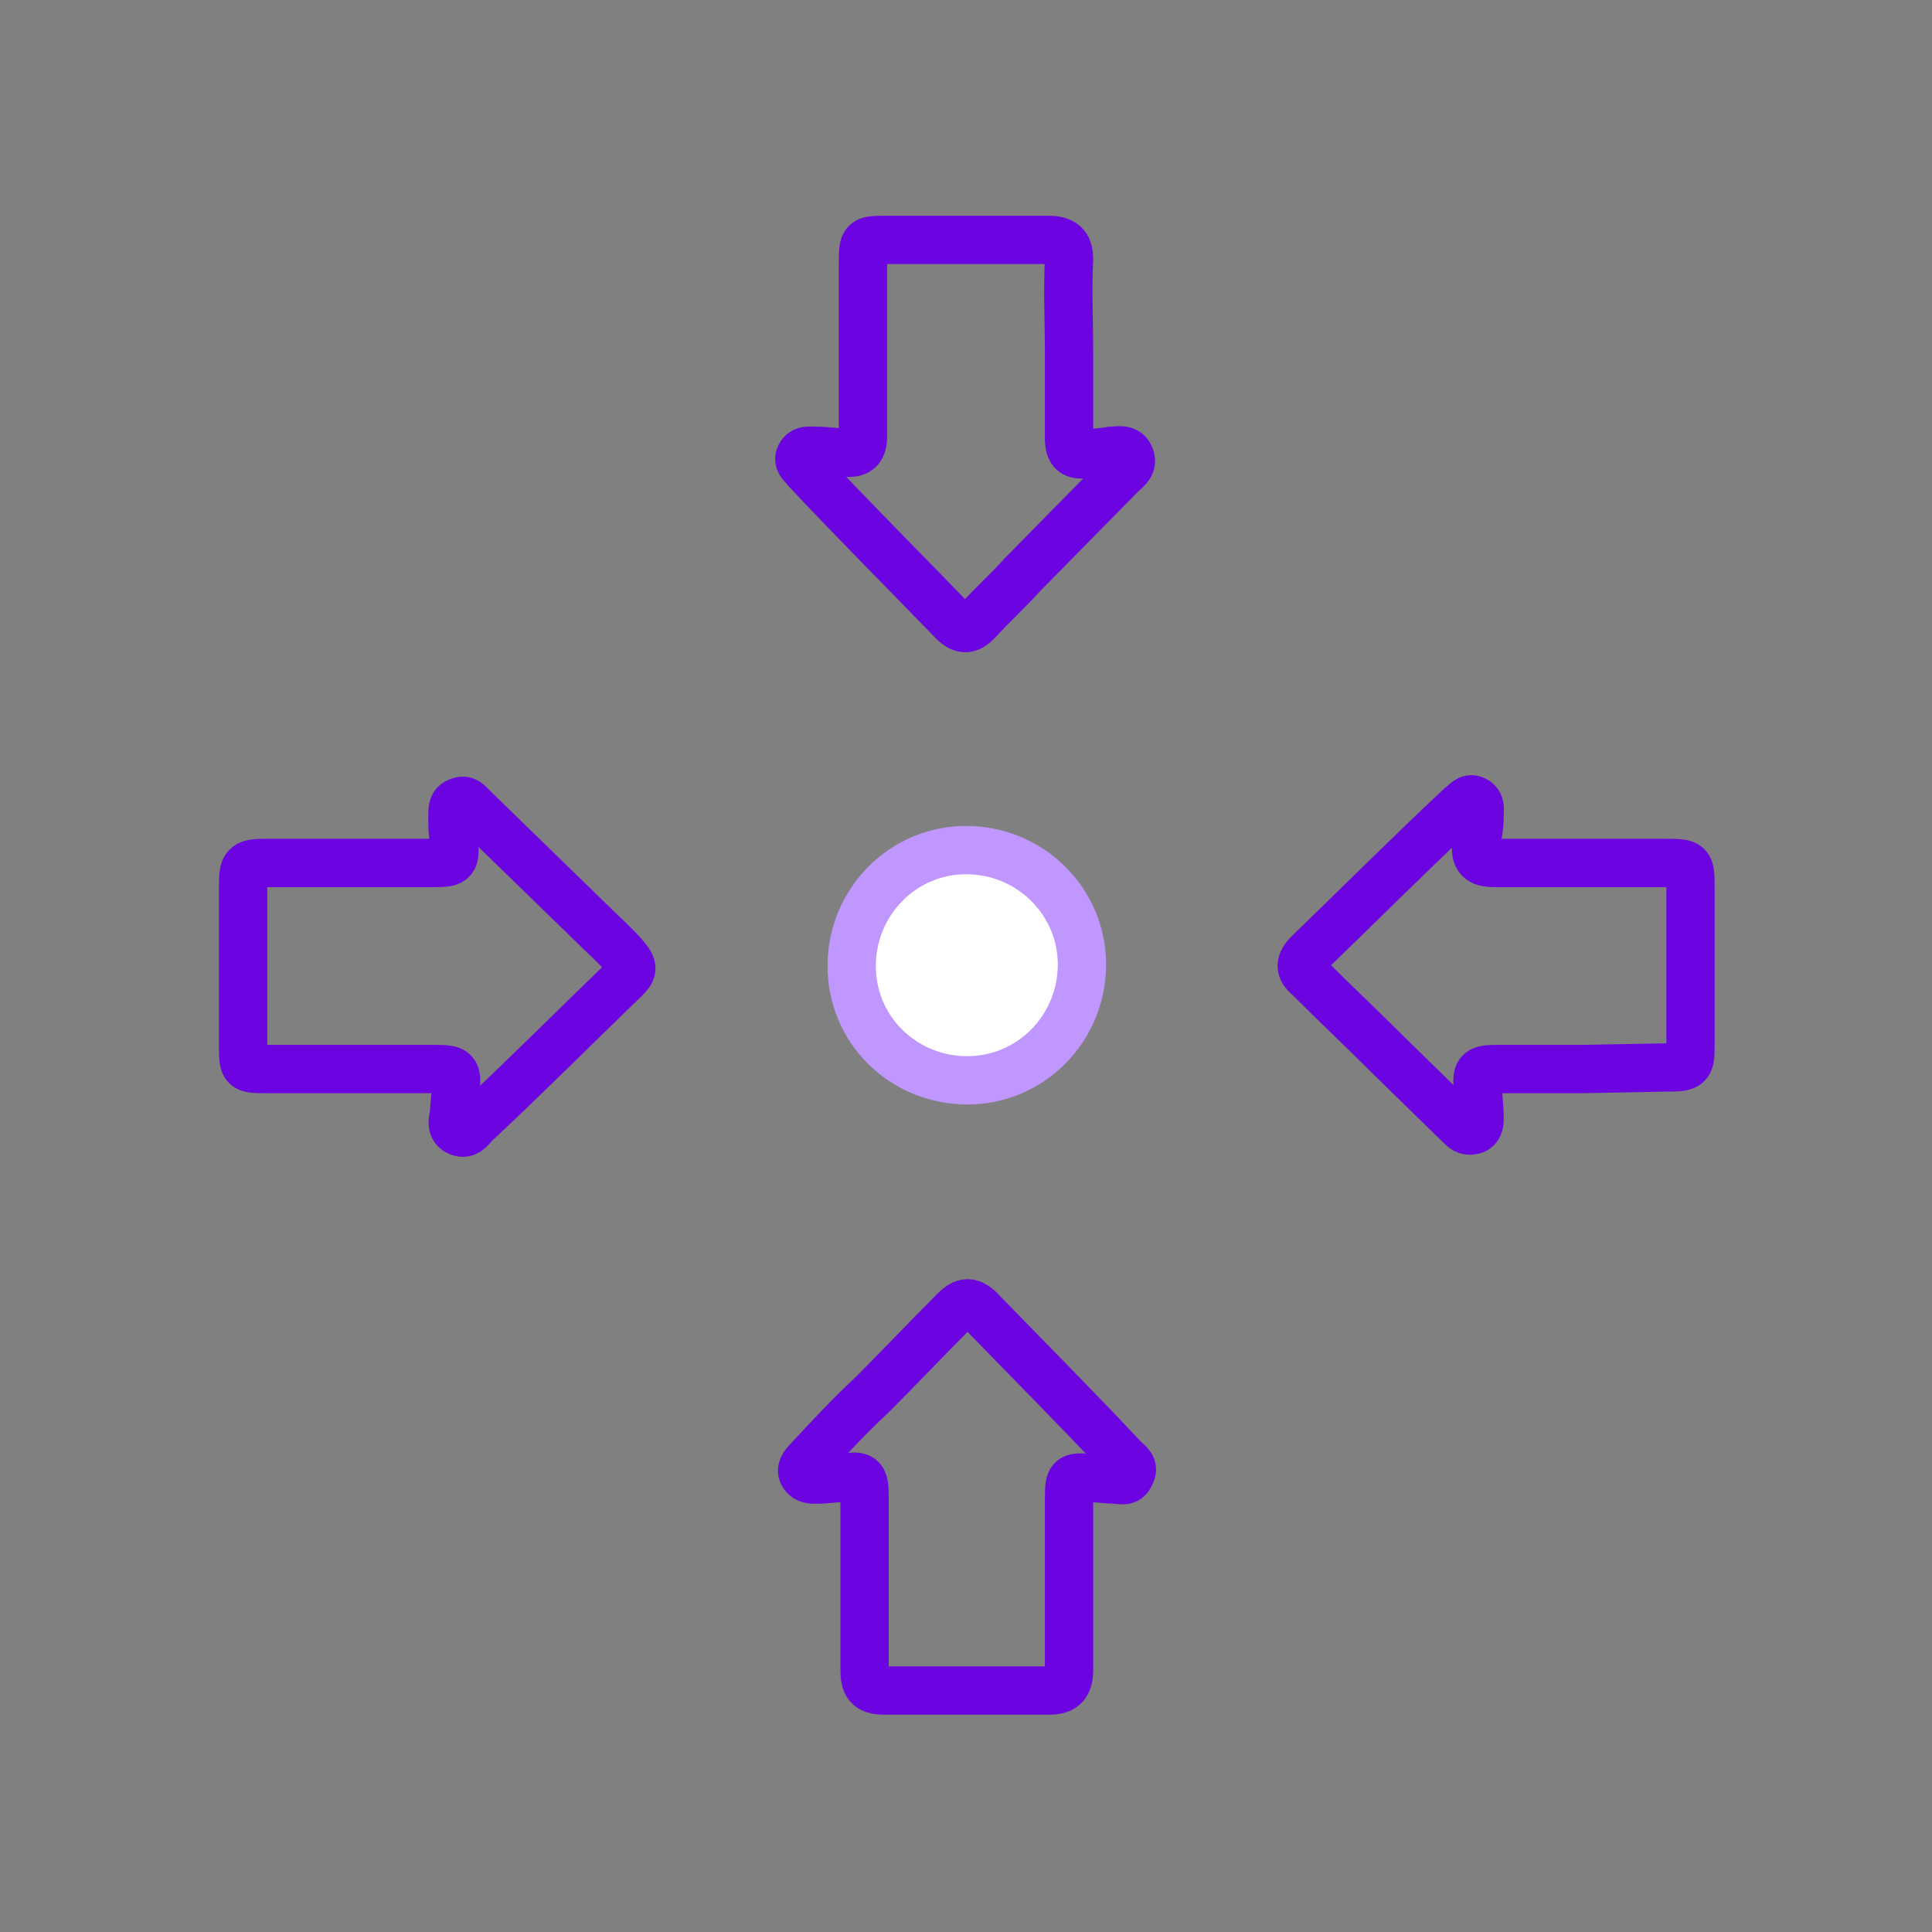
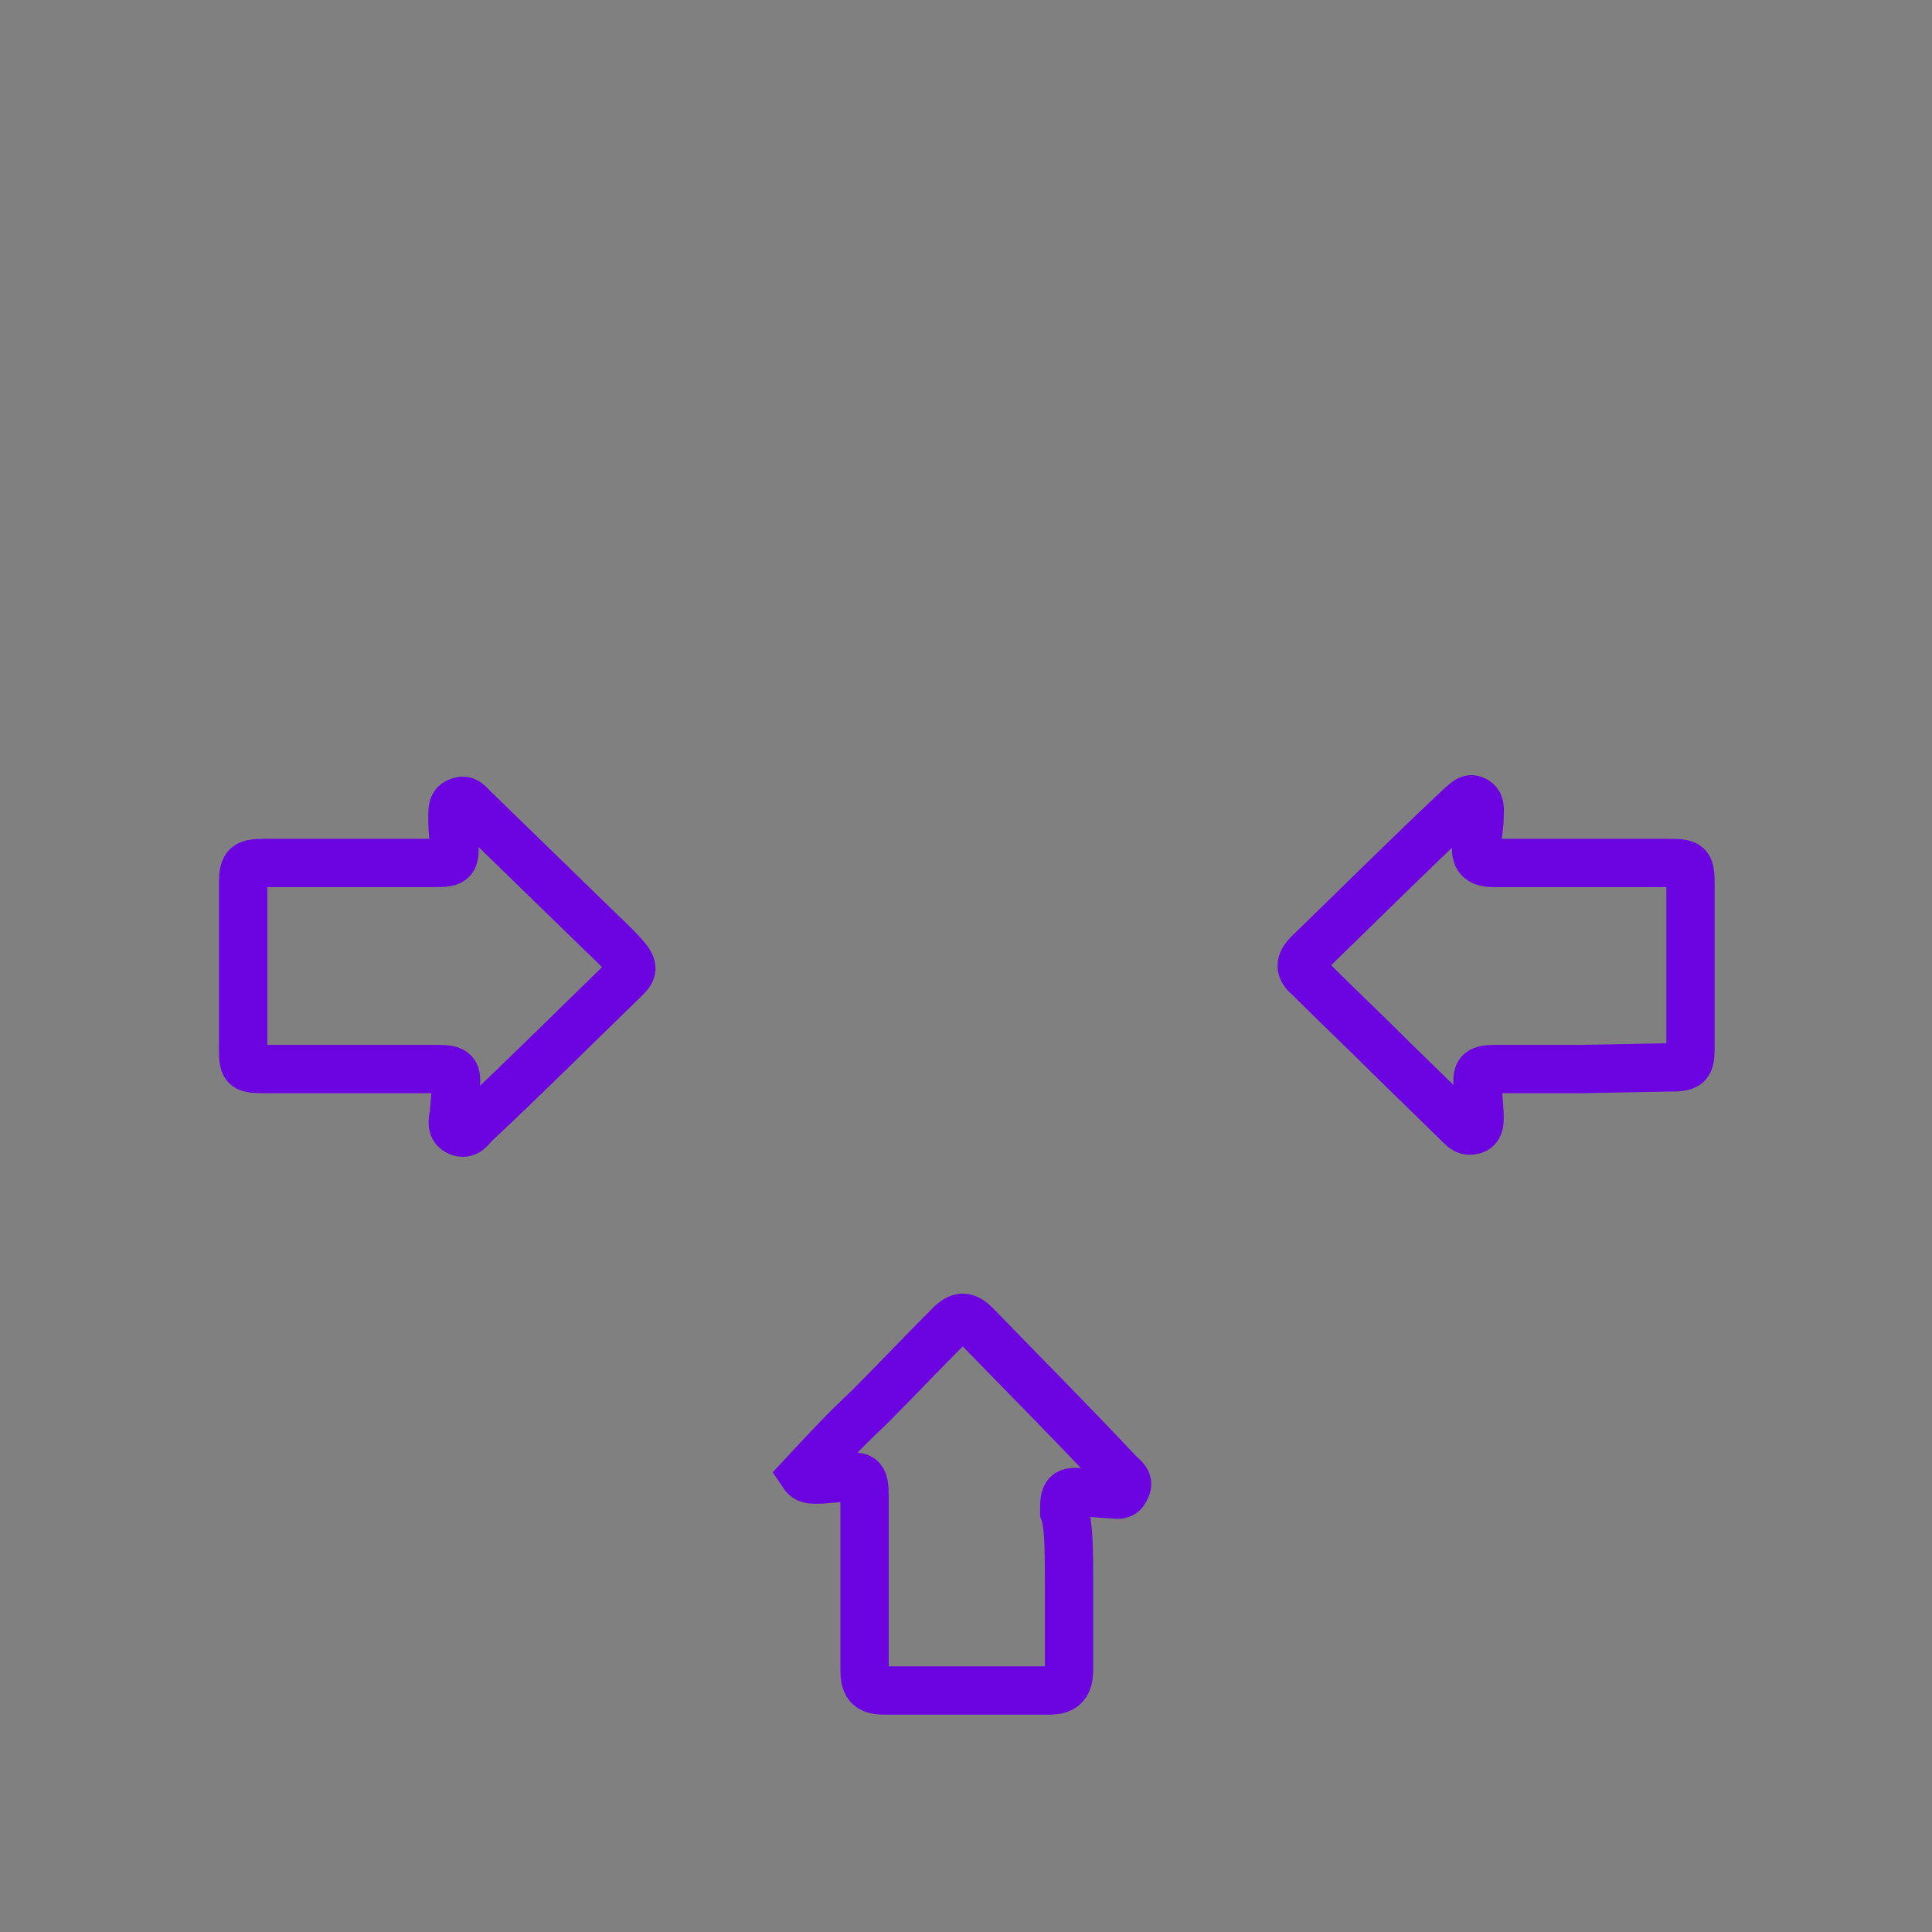
<svg xmlns="http://www.w3.org/2000/svg" version="1.1" id="Layer_1" x="0px" y="0px" viewBox="0 0 120 120" style="enable-background:new 0 0 120 120;" xml:space="preserve">
  <rect x="0" y="0" width="120" height="120" fill="#808080" stroke="none" />
  <style type="text/css">
	.st0{fill:none;stroke:#6C04E1;stroke-width:3;stroke-linecap:round;stroke-miterlimit:10;}
	.st1{fill:#FFFFFF;stroke:#BF97FF;stroke-width:3;stroke-linecap:round;stroke-miterlimit:10;}
</style>
  <g id="Layer_2_1_">
    <g id="ICON_SYSTEM_100px_RO_Tech">
-       <path class="st0" d="M66.4,21.8c0,1.8,0,3.6,0,5.4c0,0.9,0.3,1.1,1.1,1c0.5-0.1,1-0.1,1.5-0.2c0.4,0,1-0.2,1.2,0.4    c0.2,0.5-0.3,0.8-0.6,1.1l-6.1,6.2c-0.9,1-1.9,1.9-2.8,2.9c-0.5,0.5-0.9,0.6-1.5,0c-3-3.1-6.1-6.2-9.1-9.4    c-0.2-0.3-0.6-0.5-0.4-0.9c0.2-0.4,0.6-0.3,1-0.3c0.6,0,1.1,0.1,1.7,0.1c0.8,0.1,1.2-0.1,1.2-1c0-3.6,0-7.1,0-10.7    c0-1.5,0-1.5,1.5-1.5c3.3,0,6.6,0,10,0c0.9,0,1.3,0.3,1.3,1.2C66.3,18.1,66.4,20,66.4,21.8z" />
      <path class="st0" d="M21.8,53.6H27c1.2,0,1.3-0.1,1.2-1.4c-0.1-0.5-0.1-1-0.1-1.6c0-0.3,0-0.7,0.4-0.8c0.4-0.2,0.6,0.1,0.9,0.4    l7.4,7.2c0.7,0.7,1.4,1.3,2,2s0.5,0.9,0,1.4c-3.1,3-6.2,6.1-9.3,9c-0.3,0.3-0.5,0.7-1,0.5c-0.5-0.2-0.4-0.7-0.3-1.1    c0-0.4,0.1-1,0.1-1.6c0.1-1,0-1.2-1.1-1.2H16.6c-1.5,0-1.5,0-1.5-1.5V55c0-1.2,0.1-1.4,1.3-1.4L21.8,53.6z" />
      <path class="st0" d="M98.3,66.4h-5.4c-1.1,0-1.2,0.2-1.1,1.2c0,0.6,0.1,1.2,0.1,1.8c0,0.3,0,0.7-0.4,0.8c-0.4,0.1-0.6-0.1-0.8-0.3    l-4.3-4.2c-1.7-1.7-3.4-3.3-5.1-5c-0.6-0.5-0.6-0.9,0-1.5c3.1-3,6.2-6.1,9.4-9.1c0.3-0.2,0.5-0.6,0.9-0.4c0.4,0.2,0.3,0.6,0.3,1    c0,0.6-0.1,1.1-0.2,1.7c-0.1,0.9,0.2,1.2,1.1,1.2c3.5,0,7,0,10.6,0c1.6,0,1.6,0,1.6,1.6c0,3.2,0,6.5,0,9.8c0,1.2-0.1,1.3-1.4,1.3    L98.3,66.4z" />
-       <path class="st0" d="M66.4,98.3c0,1.8,0,3.6,0,5.4c0,0.9-0.3,1.3-1.2,1.3c-3.4,0-6.8,0-10.3,0c-1,0-1.2-0.4-1.2-1.3    c0-3.6,0-7.2,0-10.8c0-1.2-0.2-1.3-1.3-1.1c-0.6,0-1.1,0.1-1.7,0.1c-0.3,0-0.6,0-0.8-0.3s0-0.6,0.3-0.9c1.3-1.4,2.6-2.8,4-4.1    c1.7-1.7,3.4-3.5,5.1-5.2c0.6-0.6,1-0.6,1.6,0c3,3.1,6,6.1,8.9,9.2c0.3,0.3,0.7,0.5,0.4,1c-0.2,0.5-0.6,0.3-1,0.3    c-0.4,0-1-0.1-1.6-0.1c-1.1-0.1-1.2,0-1.2,1.2C66.4,94.7,66.4,96.5,66.4,98.3z" />
-       <path class="st1" d="M52.9,60c0-4,3.2-7.2,7.1-7.2c4,0,7.2,3.2,7.2,7.1c0,4-3.2,7.2-7.1,7.2c-0.1,0-0.1,0-0.2,0    C56,67,52.9,63.9,52.9,60z" />
+       <path class="st0" d="M66.4,98.3c0,1.8,0,3.6,0,5.4c0,0.9-0.3,1.3-1.2,1.3c-3.4,0-6.8,0-10.3,0c-1,0-1.2-0.4-1.2-1.3    c0-3.6,0-7.2,0-10.8c0-1.2-0.2-1.3-1.3-1.1c-0.6,0-1.1,0.1-1.7,0.1c-0.3,0-0.6,0-0.8-0.3c1.3-1.4,2.6-2.8,4-4.1    c1.7-1.7,3.4-3.5,5.1-5.2c0.6-0.6,1-0.6,1.6,0c3,3.1,6,6.1,8.9,9.2c0.3,0.3,0.7,0.5,0.4,1c-0.2,0.5-0.6,0.3-1,0.3    c-0.4,0-1-0.1-1.6-0.1c-1.1-0.1-1.2,0-1.2,1.2C66.4,94.7,66.4,96.5,66.4,98.3z" />
    </g>
  </g>
</svg>